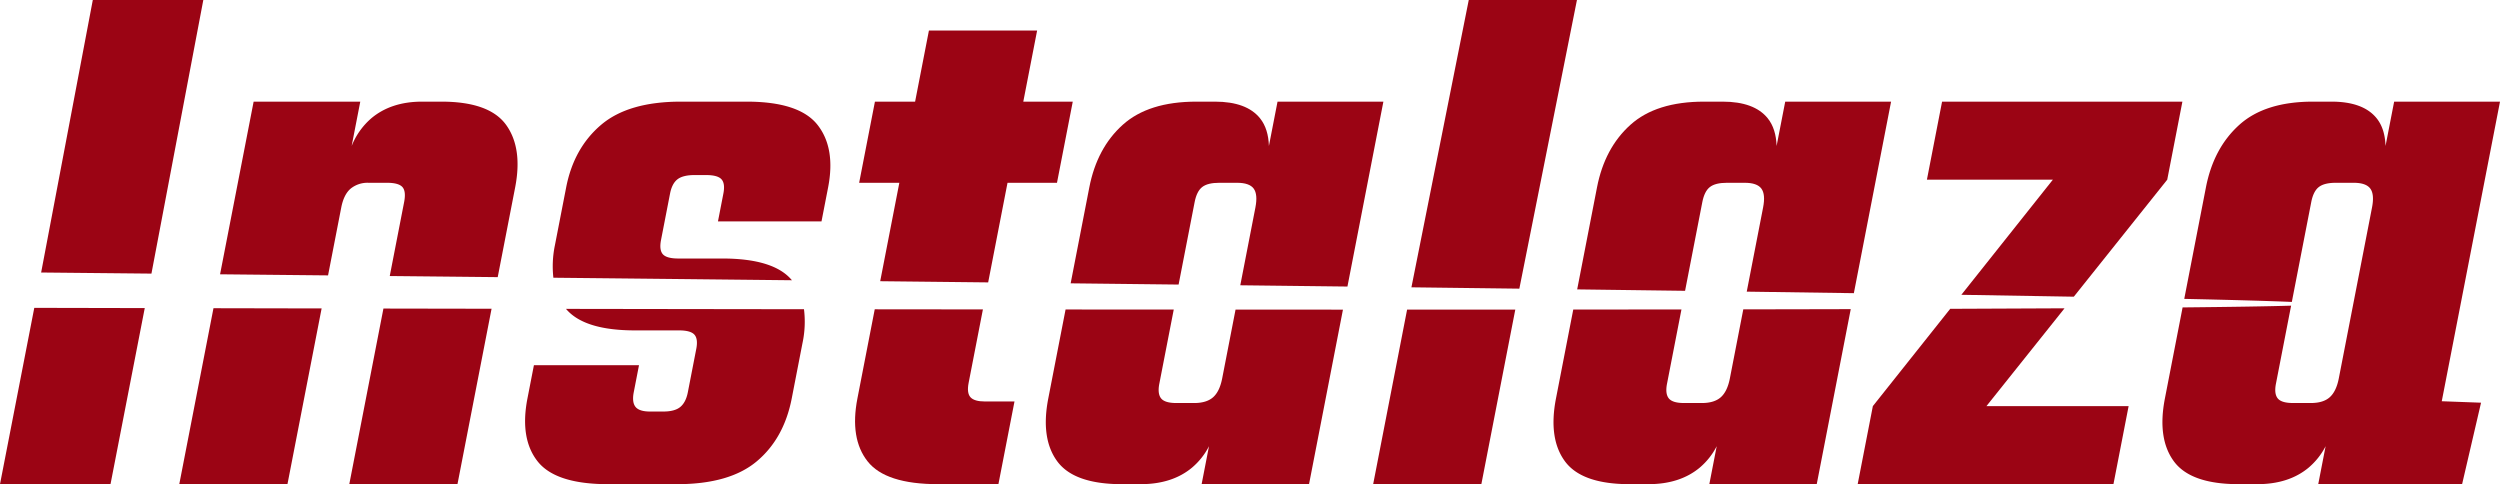
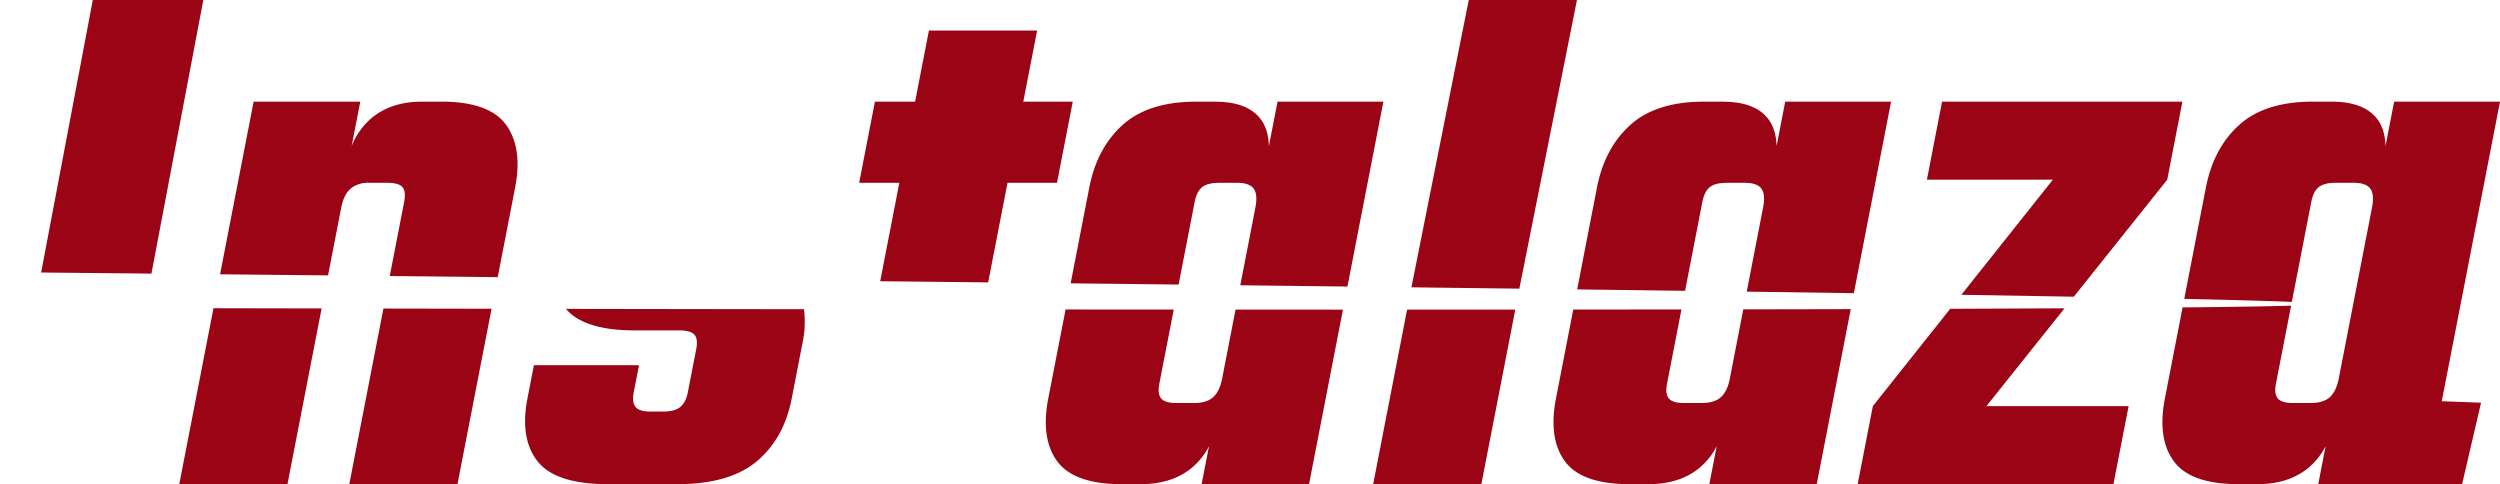
<svg xmlns="http://www.w3.org/2000/svg" width="1474.978" height="285.658">
  <g data-name="Group 250">
    <g fill="#9b0414" data-name="Group 251">
-       <path d="M0 285.656h65.2l20.2-103.889c-21.484-.045-43.152-.09-65.174-.139z" data-name="Path 585" />
      <path d="M54.755 0 24.272 160.777c21.986.215 43.623.435 65.076.65L119.955 0z" data-name="Path 586" />
      <path d="M260.434 59.968h-11.4q-18.237 0-29.945 9.806a42.126 42.126 0 0 0-11.616 16.348l5.085-26.154h-62.919l-19.8 101.864c21.5.22 42.773.435 63.709.645l5.213-26.826 2.572-13.22q1.506-7.745 5.589-11.172a15.778 15.778 0 0 1 10.468-3.415h10.939q6.836 0 9.088 2.509t1.014 8.887l-8.479 43.614c21.559.219 42.749.439 63.695.654l10.289-52.931q4.518-23.251-5.355-36.927-9.9-13.672-38.146-13.682" data-name="Path 587" />
      <path d="M105.771 285.656H169.6l20.155-103.683c-20.973-.041-42.278-.081-63.807-.126z" data-name="Path 588" />
      <path d="M206.08 285.656h63.825l20.116-103.5c-20.985-.036-42.2-.072-63.8-.112z" data-name="Path 589" />
      <path d="M333.929 182.23c7.108 8.444 20.628 12.7 40.692 12.7h25.983q6.837 0 9.089 2.51t1.1 8.438l-4.966 25.531c-.766 3.953-2.24 6.83-4.419 8.663s-5.548 2.734-10.1 2.734h-7.753q-6.385 0-8.591-2.734c-1.465-1.833-1.824-4.71-1.053-8.663l3.1-15.963h-62l-3.814 19.608q-4.611 23.713 6 37.156t41.611 13.453h40.579q31 0 47.065-13.453t20.673-37.156l6.377-32.827a60.069 60.069 0 0 0 .842-19.787q-67.659-.086-140.413-.206" data-name="Path 590" />
-       <path d="M440.519 59.968h-38.751q-31.009 0-47.119 13.682t-20.623 36.927l-6.651 34.2a61.1 61.1 0 0 0-.887 19.078q72.922.759 140.731 1.492-10.579-12.8-41.05-12.826h-25.983q-6.837 0-9.093-2.5c-1.493-1.667-1.865-4.482-1.094-8.434l5.32-27.364c.766-3.939 2.227-6.758 4.374-8.425s5.507-2.51 10.065-2.51h6.839q6.836 0 9.088 2.51c1.5 1.667 1.865 4.486 1.1 8.425l-3.191 16.42h61.087l3.9-20.064q4.518-23.251-6.265-36.927-10.8-13.672-41.794-13.682" data-name="Path 591" />
      <path d="m519.312 165.912 63.695.7 11.423-58.775h29.184l9.308-47.871h-29.188l8.156-41.942h-63.835l-8.152 41.942h-23.7l-9.308 47.871h23.707z" data-name="Path 592" />
-       <path d="M572.573 234.364c-1.5-1.667-1.864-4.486-1.1-8.434l8.434-43.381q-31.3-.027-63.82-.067l-10.214 52.563q-4.611 23.716 6.005 37.156 10.594 13.458 41.606 13.454h35.571l9.483-48.781h-17.334q-6.387 0-8.627-2.51" data-name="Path 593" />
      <path d="m753.732 59.968-5.086 26.163c-.211-6.588-1.847-12.127-5.253-16.357q-7.9-9.8-26.588-9.806h-10.95q-28.266 0-43.465 13.682t-19.71 36.927l-10.993 56.539v.044l63.681.726.148-.77 9.308-47.876q1.237-6.372 4.459-8.887t10.066-2.509h10.486q7.294 0 9.828 3.415 2.508 3.422 1.017 11.163l-8.918 45.89q32.421.376 63.22.744l21.207-109.088z" data-name="Path 594" />
      <path d="m723.483 210.88-2.394 12.311q-1.506 7.764-5.36 11.172t-11.154 3.419h-10.487q-6.836 0-9.044-2.738c-1.465-1.819-1.823-4.7-1.053-8.662l8.506-43.744-63.815-.045-10.2 52.451q-4.612 23.717 5.311 37.156 9.921 13.458 38.19 13.458h10.945q18.687 0 30.4-9.8a40.942 40.942 0 0 0 9.968-12.6l-4.352 22.407h63.369l20.017-102.984-63.367-.018z" data-name="Path 595" />
      <path d="m866.555 0-33.826 169.516q32.852.4 63.672.789L930.384 0z" data-name="Path 596" />
      <path d="M810.155 285.656h63.829l20.024-103q-30.915.019-63.834.018z" data-name="Path 597" />
      <path d="m1023.016 210.88-.17.865-2.227 11.455q-1.506 7.751-5.361 11.163t-11.154 3.419h-10.482q-6.837 0-9.044-2.738t-1.053-8.662l8.52-43.816c-20.463.027-41.705.049-63.839.067l-10.186 52.411q-4.613 23.717 5.306 37.156 9.928 13.458 38.2 13.458h10.944q18.687 0 30.4-9.8a40.926 40.926 0 0 0 9.967-12.6l-4.351 22.407h63.367l20.073-103.276q-30.054.075-63.4.13z" data-name="Path 598" />
      <path d="m1053.264 59.968-5.086 26.163c-.211-6.588-1.847-12.127-5.253-16.357q-7.905-9.8-26.588-9.806h-10.948q-28.267 0-43.466 13.682t-19.71 36.927l-11.692 60.16q33.1.429 63.659.838l.865-4.459 9.308-47.876q1.238-6.372 4.459-8.887t10.066-2.509h10.486q7.295 0 9.824 3.415t1.022 11.163l-9.649 49.646q33.234.463 63.193.9l21.964-113z" data-name="Path 599" />
      <path d="M1157.178 173.93c24.236.385 46.316.757 66.353 1.116l55.117-69.028 8.95-46.052h-141.79l-8.949 46.052h74.312z" data-name="Path 600" />
      <path d="M1218.062 181.897c-20.378.116-42.9.215-67.455.305l-45.64 57.4-8.953 46.057h150.9l8.953-46.057h-83.884z" data-name="Path 601" />
      <path d="M1474.978 59.968h-62.454l-5.087 26.163c-.211-6.588-1.85-12.127-5.253-16.357q-7.909-9.8-26.591-9.806h-10.944q-28.267 0-43.467 13.682t-19.709 36.927l-10.993 56.539-1.788 9.218q44.266.975 63.467 1.806l11.453-58.9q1.239-6.372 4.465-8.887t10.061-2.509h10.486q7.293 0 9.824 3.415t1.016 11.172l-1.209 6.247-15.981 82.2-2.394 12.31c-1 5.172-2.8 8.887-5.359 11.173s-6.292 3.414-11.154 3.414h-10.487q-6.837 0-9.043-2.733t-1.054-8.663l8.95-46.043q-19.5.593-64.022 1.036l-10.434 53.67q-4.611 23.709 5.311 37.156t38.192 13.453h10.943q18.688 0 30.4-9.8a41.016 41.016 0 0 0 9.971-12.606l-4.356 22.407h84.879l11.177-48.068-23.179-.856z" data-name="Path 602" />
    </g>
  </g>
</svg>